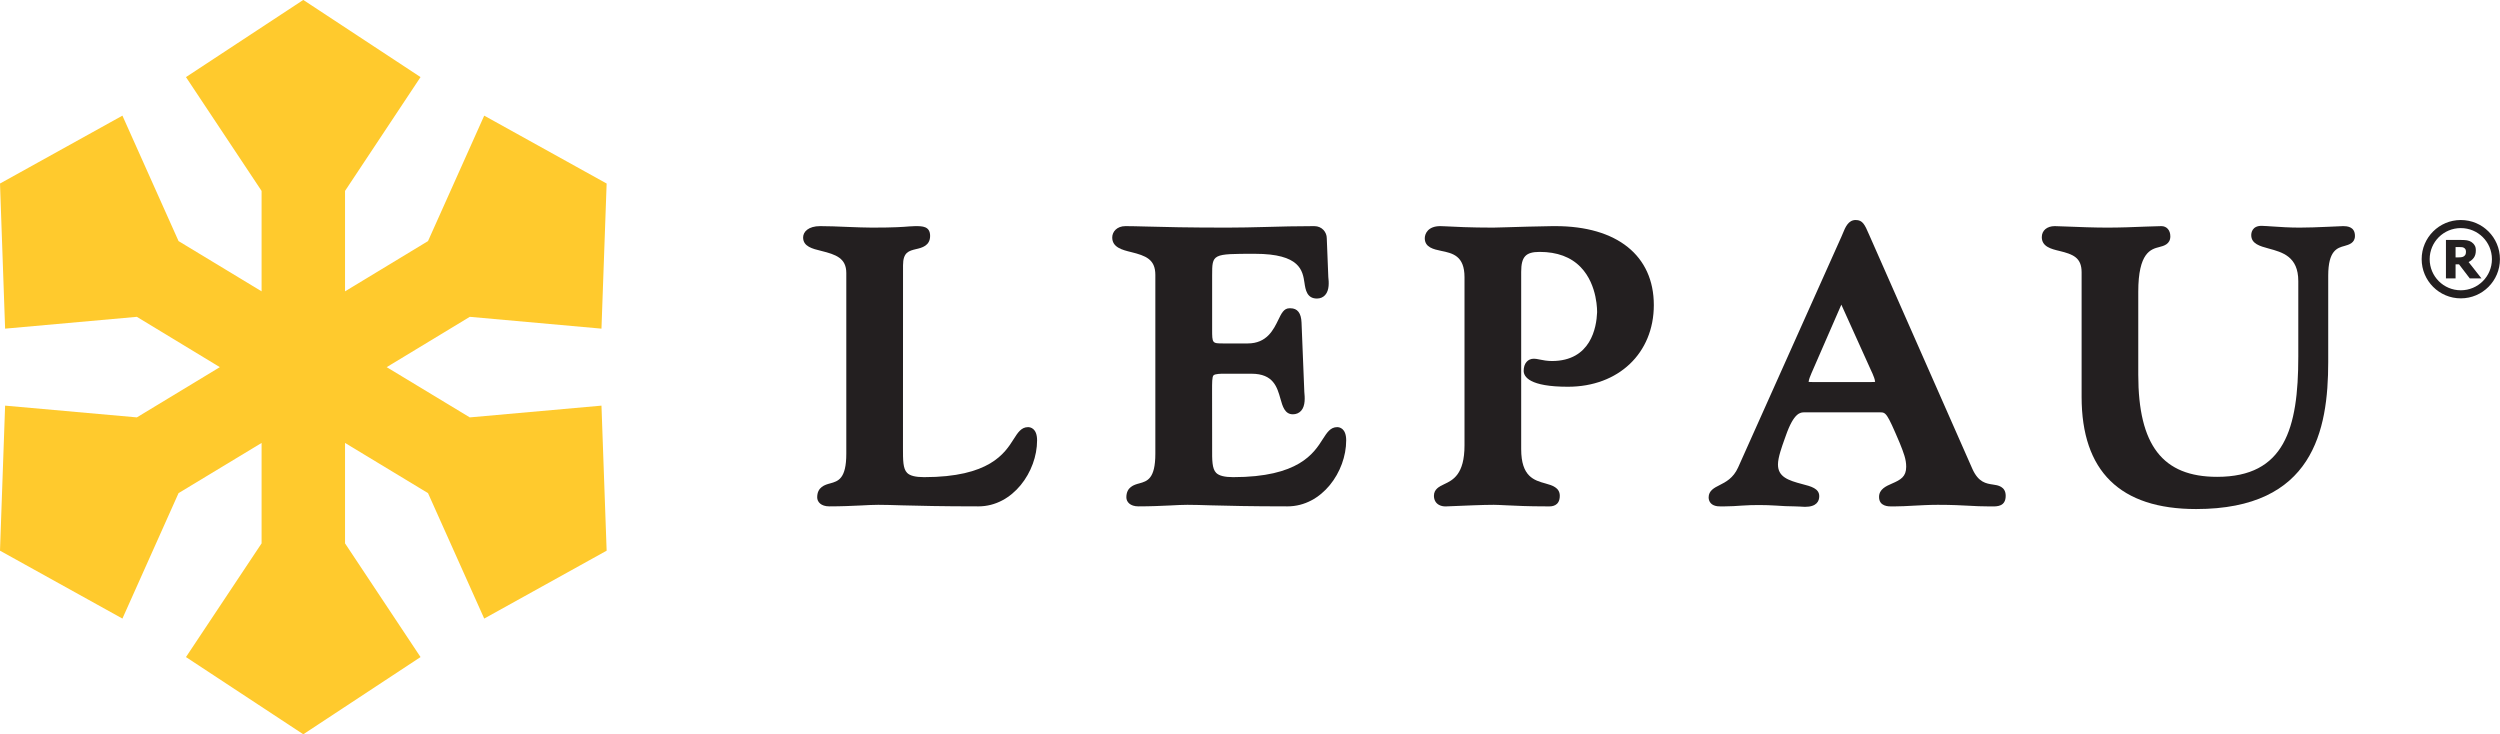
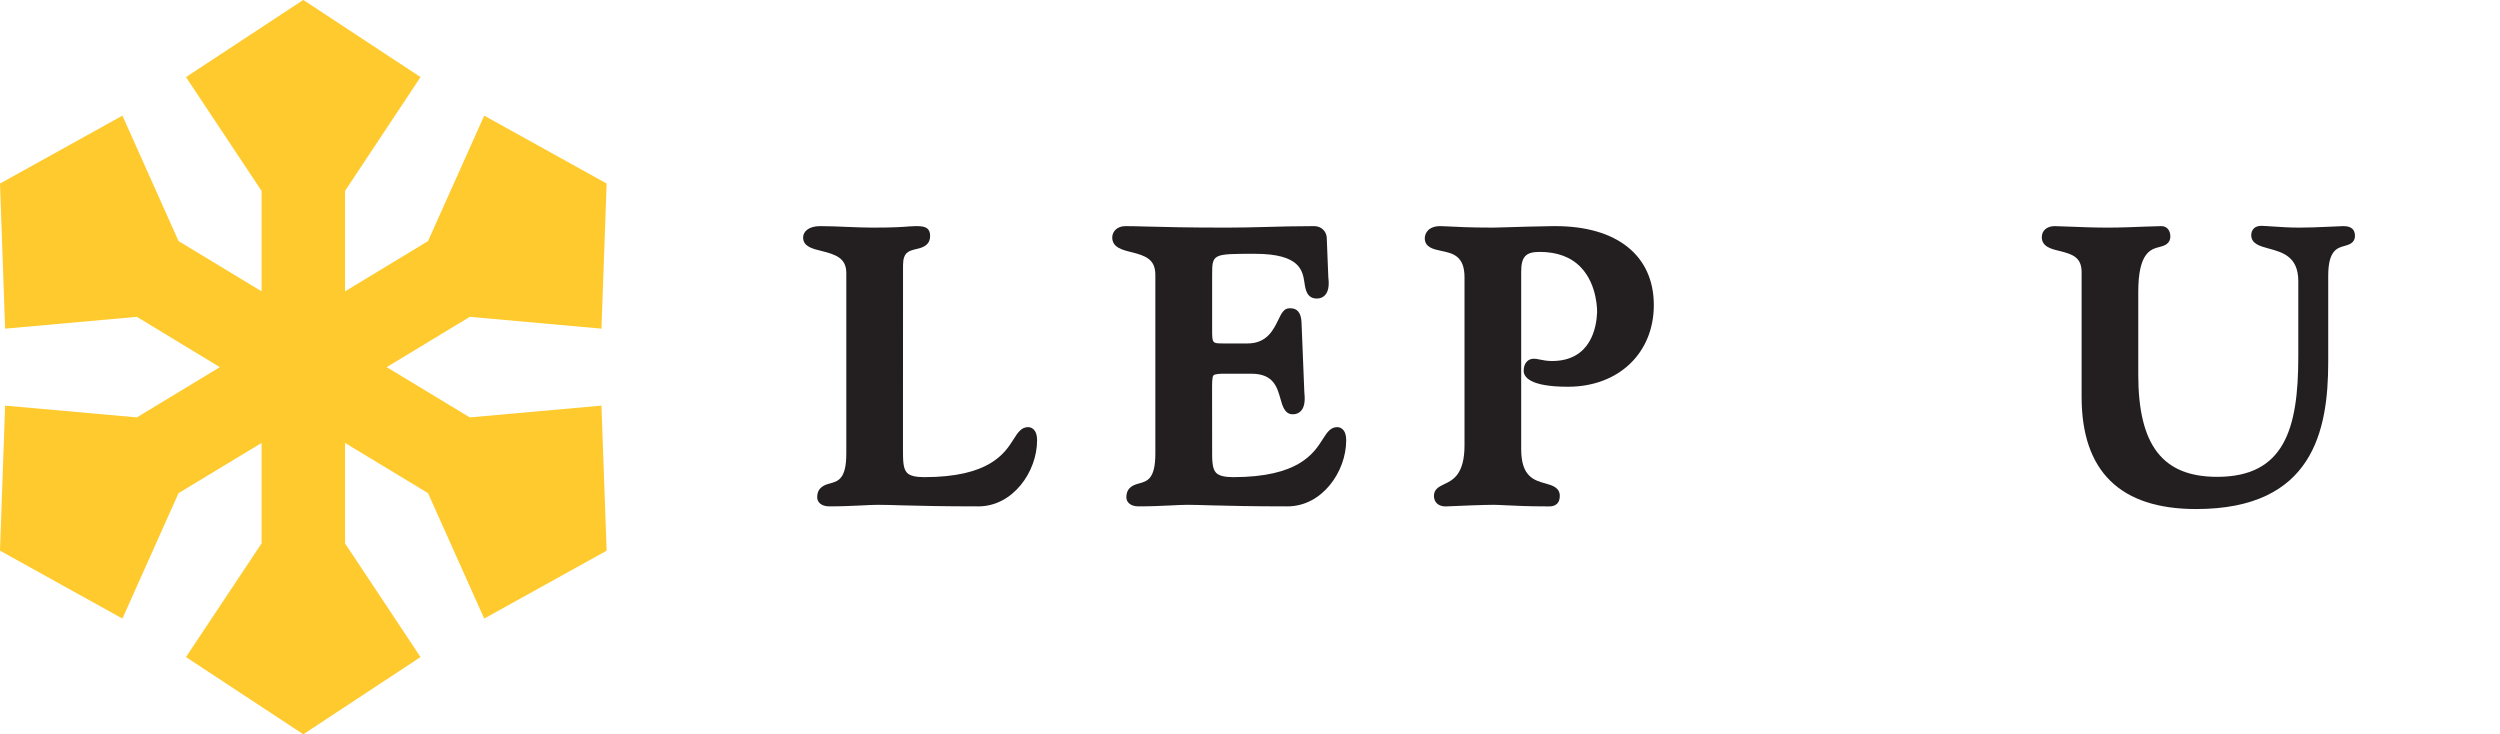
<svg xmlns="http://www.w3.org/2000/svg" width="164.41pt" height="48.29pt" viewBox="0 0 164.41 48.29" version="1.1">
  <defs>
    <clipPath id="clip1">
      <path d="M 0 0 L 40 0 L 40 48.289 L 0 48.289 Z M 0 0 " />
    </clipPath>
    <clipPath id="clip2">
-       <path d="M 159 14 L 164.41 14 L 164.41 20 L 159 20 Z M 159 14 " />
-     </clipPath>
+       </clipPath>
  </defs>
  <g id="surface1">
    <path style=" stroke:none;fill-rule:nonzero;fill:rgb(13.699%,12.199%,12.5%);fill-opacity:1;" d="M 144.426 33.477 C 139.426 33.477 136.895 30.992 136.895 26.098 L 136.895 17.902 C 136.895 16.93 136.316 16.719 135.441 16.504 C 134.898 16.375 134.277 16.223 134.277 15.594 C 134.277 15.16 134.617 14.871 135.129 14.871 C 135.238 14.871 135.531 14.883 135.922 14.898 C 136.656 14.93 137.77 14.969 138.594 14.969 C 139.387 14.969 140.387 14.934 141.117 14.902 C 141.582 14.883 141.953 14.871 142.141 14.871 C 142.492 14.871 142.73 15.141 142.73 15.543 C 142.73 16.059 142.297 16.172 142.004 16.246 C 141.453 16.387 140.621 16.602 140.621 19.188 L 140.621 24.637 C 140.621 29.285 142.223 31.359 145.809 31.359 C 150.234 31.359 151.145 28.199 151.145 23.457 L 151.145 18.484 C 151.145 16.871 150.105 16.59 149.195 16.344 C 148.633 16.191 148.051 16.035 148.051 15.465 C 148.051 15.32 148.102 14.852 148.73 14.852 C 148.805 14.852 148.879 14.855 148.949 14.863 C 149.012 14.867 149.066 14.871 149.121 14.871 L 149.281 14.883 C 149.953 14.93 150.59 14.969 151.234 14.969 C 151.816 14.969 152.383 14.945 153.102 14.914 C 153.395 14.898 153.723 14.883 154.09 14.871 C 154.301 14.875 154.871 14.871 154.871 15.516 C 154.871 15.984 154.465 16.094 154.191 16.172 C 153.711 16.301 153.113 16.465 153.113 18.129 L 153.113 23.809 C 153.113 28.309 152.125 33.477 144.426 33.477 " />
    <path style=" stroke:none;fill-rule:nonzero;fill:rgb(13.699%,12.199%,12.5%);fill-opacity:1;" d="M 101.844 33.305 L 101.656 33.301 C 100.523 33.301 99.664 33.262 99.039 33.23 C 98.699 33.215 98.434 33.199 98.238 33.199 C 97.523 33.199 96.301 33.254 95.648 33.281 C 95.379 33.293 95.191 33.301 95.148 33.301 L 95.07 33.305 C 94.902 33.305 94.754 33.27 94.633 33.203 C 94.418 33.086 94.301 32.871 94.301 32.605 C 94.301 32.164 94.66 31.992 94.98 31.84 C 95.543 31.574 96.312 31.207 96.312 29.289 L 96.312 18.23 C 96.312 16.816 95.527 16.652 94.766 16.496 C 94.289 16.395 93.699 16.273 93.699 15.668 C 93.699 15.371 93.91 14.871 94.719 14.871 C 94.766 14.871 94.875 14.875 95.047 14.883 C 95.594 14.914 96.73 14.969 98.191 14.969 C 98.32 14.969 98.645 14.961 99.094 14.945 C 99.859 14.922 100.98 14.887 102.105 14.871 L 102.289 14.871 C 106.344 14.871 108.762 16.812 108.762 20.062 C 108.762 23.227 106.438 25.434 103.113 25.434 C 100.586 25.434 100.203 24.777 100.203 24.387 C 100.203 23.902 100.469 23.59 100.875 23.59 C 100.984 23.59 101.105 23.613 101.258 23.645 C 101.477 23.688 101.742 23.742 102.059 23.742 C 104.633 23.742 104.992 21.512 105.031 20.555 C 105.031 20.539 105.09 18.75 103.957 17.574 C 103.312 16.902 102.402 16.566 101.254 16.566 C 100.336 16.566 100.039 16.883 100.039 17.879 L 100.039 29.539 C 100.039 31.352 100.895 31.59 101.645 31.797 C 102.062 31.914 102.578 32.059 102.578 32.605 C 102.578 33.305 102.023 33.305 101.844 33.305 " />
    <path style=" stroke:none;fill-rule:nonzero;fill:rgb(13.699%,12.199%,12.5%);fill-opacity:1;" d="M 84.668 33.301 C 82.238 33.301 80.742 33.262 79.652 33.234 C 79.031 33.215 78.543 33.199 78.086 33.199 C 77.758 33.199 77.379 33.219 76.945 33.242 C 76.344 33.27 75.664 33.301 74.867 33.301 C 74.32 33.301 74.074 33.004 74.074 32.707 C 74.074 32.023 74.586 31.879 74.926 31.789 C 75.445 31.645 75.98 31.496 75.98 29.84 L 75.98 18.078 C 75.98 17.051 75.348 16.816 74.387 16.578 C 73.801 16.434 73.145 16.27 73.145 15.617 C 73.145 15.246 73.445 14.871 74.016 14.871 C 74.367 14.871 74.816 14.883 75.402 14.898 C 76.504 14.93 78.168 14.969 80.703 14.969 C 81.539 14.969 82.367 14.949 83.246 14.926 C 84.234 14.898 85.262 14.871 86.43 14.871 C 86.945 14.871 87.254 15.273 87.254 15.668 L 87.355 18.215 C 87.391 18.539 87.438 19.082 87.145 19.406 C 87.008 19.555 86.824 19.633 86.605 19.633 C 85.941 19.633 85.852 19.039 85.789 18.609 C 85.668 17.801 85.508 16.691 82.531 16.691 C 79.715 16.691 79.715 16.691 79.715 18.129 L 79.715 21.648 C 79.715 22.586 79.715 22.586 80.473 22.586 L 82.055 22.586 C 83.316 22.586 83.75 21.684 84.07 21.027 C 84.266 20.621 84.43 20.273 84.797 20.273 L 84.867 20.273 C 85.328 20.273 85.57 20.59 85.594 21.211 L 85.777 25.77 C 85.809 26.113 85.863 26.684 85.566 27.016 C 85.426 27.168 85.238 27.246 85.023 27.246 C 84.492 27.246 84.344 26.711 84.211 26.238 C 83.992 25.461 83.746 24.578 82.305 24.578 L 80.449 24.578 C 80.316 24.578 79.91 24.578 79.805 24.684 C 79.707 24.785 79.711 25.188 79.711 25.695 L 79.715 29.238 L 79.715 29.473 C 79.711 30.254 79.707 30.82 79.98 31.098 C 80.172 31.289 80.539 31.379 81.098 31.379 C 85.406 31.379 86.402 29.812 86.996 28.871 C 87.266 28.453 87.492 28.09 87.938 28.09 C 88.078 28.09 88.531 28.152 88.531 28.961 C 88.531 31.016 86.949 33.301 84.668 33.301 " />
    <path style=" stroke:none;fill-rule:nonzero;fill:rgb(13.699%,12.199%,12.5%);fill-opacity:1;" d="M 64.344 33.301 C 61.91 33.301 60.414 33.262 59.324 33.234 C 58.703 33.215 58.215 33.199 57.758 33.199 C 57.426 33.199 57.047 33.219 56.613 33.242 C 56.016 33.27 55.34 33.301 54.539 33.301 C 53.988 33.301 53.742 33.004 53.742 32.707 C 53.742 32.023 54.258 31.879 54.598 31.789 C 55.117 31.645 55.656 31.496 55.656 29.84 L 55.656 17.953 C 55.656 16.98 54.977 16.742 54.023 16.504 C 53.426 16.359 52.816 16.211 52.816 15.617 C 52.816 15.246 53.16 14.871 53.938 14.871 C 54.453 14.871 55.09 14.895 55.703 14.922 C 56.316 14.945 56.891 14.969 57.355 14.969 C 58.832 14.969 59.422 14.922 59.781 14.891 C 59.945 14.879 60.066 14.871 60.195 14.871 C 60.652 14.871 61.168 14.871 61.168 15.516 C 61.168 16.164 60.617 16.297 60.258 16.379 C 59.77 16.496 59.387 16.586 59.387 17.449 L 59.383 29.473 C 59.383 30.254 59.379 30.82 59.656 31.098 C 59.844 31.289 60.211 31.379 60.773 31.379 C 65.078 31.379 66.074 29.812 66.668 28.871 C 66.934 28.453 67.164 28.09 67.609 28.09 C 67.746 28.09 68.203 28.152 68.203 28.961 C 68.203 31.016 66.617 33.301 64.344 33.301 " />
-     <path style=" stroke:none;fill-rule:nonzero;fill:rgb(13.699%,12.199%,12.5%);fill-opacity:1;" d="M 119.422 25.125 L 123.059 25.125 C 123.105 25.125 123.23 25.125 123.316 25.117 C 123.297 24.93 123.223 24.754 123.141 24.562 L 123.07 24.41 L 121.094 20.035 L 119.121 24.562 C 119.039 24.758 118.965 24.93 118.941 25.117 C 119.004 25.121 119.09 25.125 119.203 25.125 Z M 118.703 33.332 C 118.582 33.332 118.453 33.324 118.324 33.312 C 118.219 33.309 118.109 33.301 118.016 33.301 C 117.602 33.301 117.199 33.277 116.812 33.25 C 116.078 33.203 115.297 33.199 114.551 33.25 C 114.188 33.277 113.812 33.301 113.441 33.301 L 113.188 33.305 C 113.031 33.305 112.863 33.297 112.715 33.234 C 112.492 33.141 112.367 32.949 112.367 32.707 C 112.367 32.266 112.746 32.074 113.082 31.906 C 113.484 31.703 113.988 31.449 114.305 30.742 L 121.113 15.535 C 121.145 15.473 121.172 15.406 121.195 15.34 C 121.355 14.949 121.551 14.469 122.035 14.469 C 122.5 14.469 122.629 14.762 122.934 15.465 L 129.715 30.844 C 130.113 31.727 130.621 31.801 131.07 31.867 C 131.383 31.91 131.902 31.988 131.902 32.605 C 131.902 33.305 131.352 33.305 131.02 33.305 L 130.68 33.301 C 130.285 33.301 129.941 33.285 129.539 33.262 C 128.996 33.234 128.387 33.199 127.438 33.199 C 126.84 33.199 126.281 33.234 125.789 33.258 C 125.391 33.281 125.012 33.301 124.676 33.301 L 124.395 33.305 C 124.191 33.305 123.574 33.305 123.574 32.68 C 123.574 32.172 124.039 31.969 124.414 31.805 C 125.004 31.551 125.359 31.348 125.359 30.695 C 125.359 30.207 125.203 29.805 124.934 29.133 C 124.078 27.117 124.027 27.117 123.617 27.117 L 118.668 27.117 C 118.41 27.117 117.977 27.117 117.438 28.664 L 117.355 28.895 C 117.188 29.367 116.926 30.078 116.926 30.547 C 116.926 31.359 117.59 31.59 118.523 31.836 C 119.098 31.984 119.641 32.125 119.641 32.629 C 119.641 32.949 119.48 33.332 118.703 33.332 " />
    <g clip-path="url(#clip1)" clip-rule="nonzero">
      <path style=" stroke:none;fill-rule:nonzero;fill:rgb(100%,79.199%,17.599%);fill-opacity:1;" d="M 39.555 26.676 L 30.895 27.449 L 25.43 24.145 L 30.895 20.836 L 39.555 21.613 L 39.895 12.07 L 31.844 7.605 L 28.148 15.855 L 22.691 19.16 L 22.691 12.555 L 27.656 5.07 L 19.945 -0.004 L 12.23 5.07 L 17.203 12.555 L 17.203 19.16 L 11.742 15.855 L 8.051 7.605 L 0 12.07 L 0.336 21.613 L 9 20.836 L 14.457 24.145 L 9 27.449 L 0.336 26.676 L 0 36.215 L 8.051 40.68 L 11.742 32.43 L 17.203 29.129 L 17.203 35.734 L 12.23 43.211 L 19.945 48.289 L 27.656 43.211 L 22.691 35.734 L 22.691 29.129 L 28.148 32.43 L 31.844 40.68 L 39.895 36.215 L 39.555 26.676 " />
    </g>
    <g clip-path="url(#clip2)" clip-rule="nonzero">
      <path style=" stroke:none;fill-rule:nonzero;fill:rgb(13.699%,12.199%,12.5%);fill-opacity:1;" d="M 161.832 19.09 C 160.699 19.09 159.785 18.176 159.785 17.043 C 159.785 15.914 160.699 15 161.832 15 C 162.965 15 163.879 15.914 163.879 17.043 C 163.879 18.176 162.965 19.09 161.832 19.09 Z M 161.832 14.469 C 160.41 14.469 159.258 15.621 159.258 17.043 C 159.258 18.465 160.41 19.621 161.832 19.621 C 163.258 19.621 164.406 18.465 164.406 17.043 C 164.406 15.621 163.258 14.469 161.832 14.469 " />
    </g>
-     <path style=" stroke:none;fill-rule:nonzero;fill:rgb(13.699%,12.199%,12.5%);fill-opacity:1;" d="M 162.145 16.727 C 162.121 16.773 162.094 16.809 162.055 16.84 C 162.012 16.875 161.957 16.902 161.895 16.91 C 161.836 16.922 161.758 16.926 161.672 16.926 L 161.488 16.926 L 161.488 16.246 L 161.699 16.246 C 161.77 16.246 161.836 16.246 161.883 16.254 C 161.93 16.254 161.977 16.266 162.016 16.285 C 162.07 16.309 162.109 16.348 162.137 16.391 C 162.16 16.438 162.172 16.492 162.172 16.555 C 162.172 16.625 162.16 16.684 162.145 16.727 Z M 162.691 16.945 C 162.777 16.824 162.82 16.668 162.82 16.473 C 162.82 16.336 162.801 16.223 162.742 16.137 C 162.691 16.047 162.617 15.973 162.527 15.914 C 162.441 15.859 162.348 15.824 162.238 15.805 C 162.137 15.789 162.016 15.781 161.871 15.781 L 160.855 15.781 L 160.855 18.309 L 161.488 18.309 L 161.488 17.383 L 161.715 17.383 L 162.422 18.309 L 163.191 18.309 L 162.344 17.234 C 162.488 17.164 162.605 17.066 162.691 16.945 " />
  </g>
</svg>